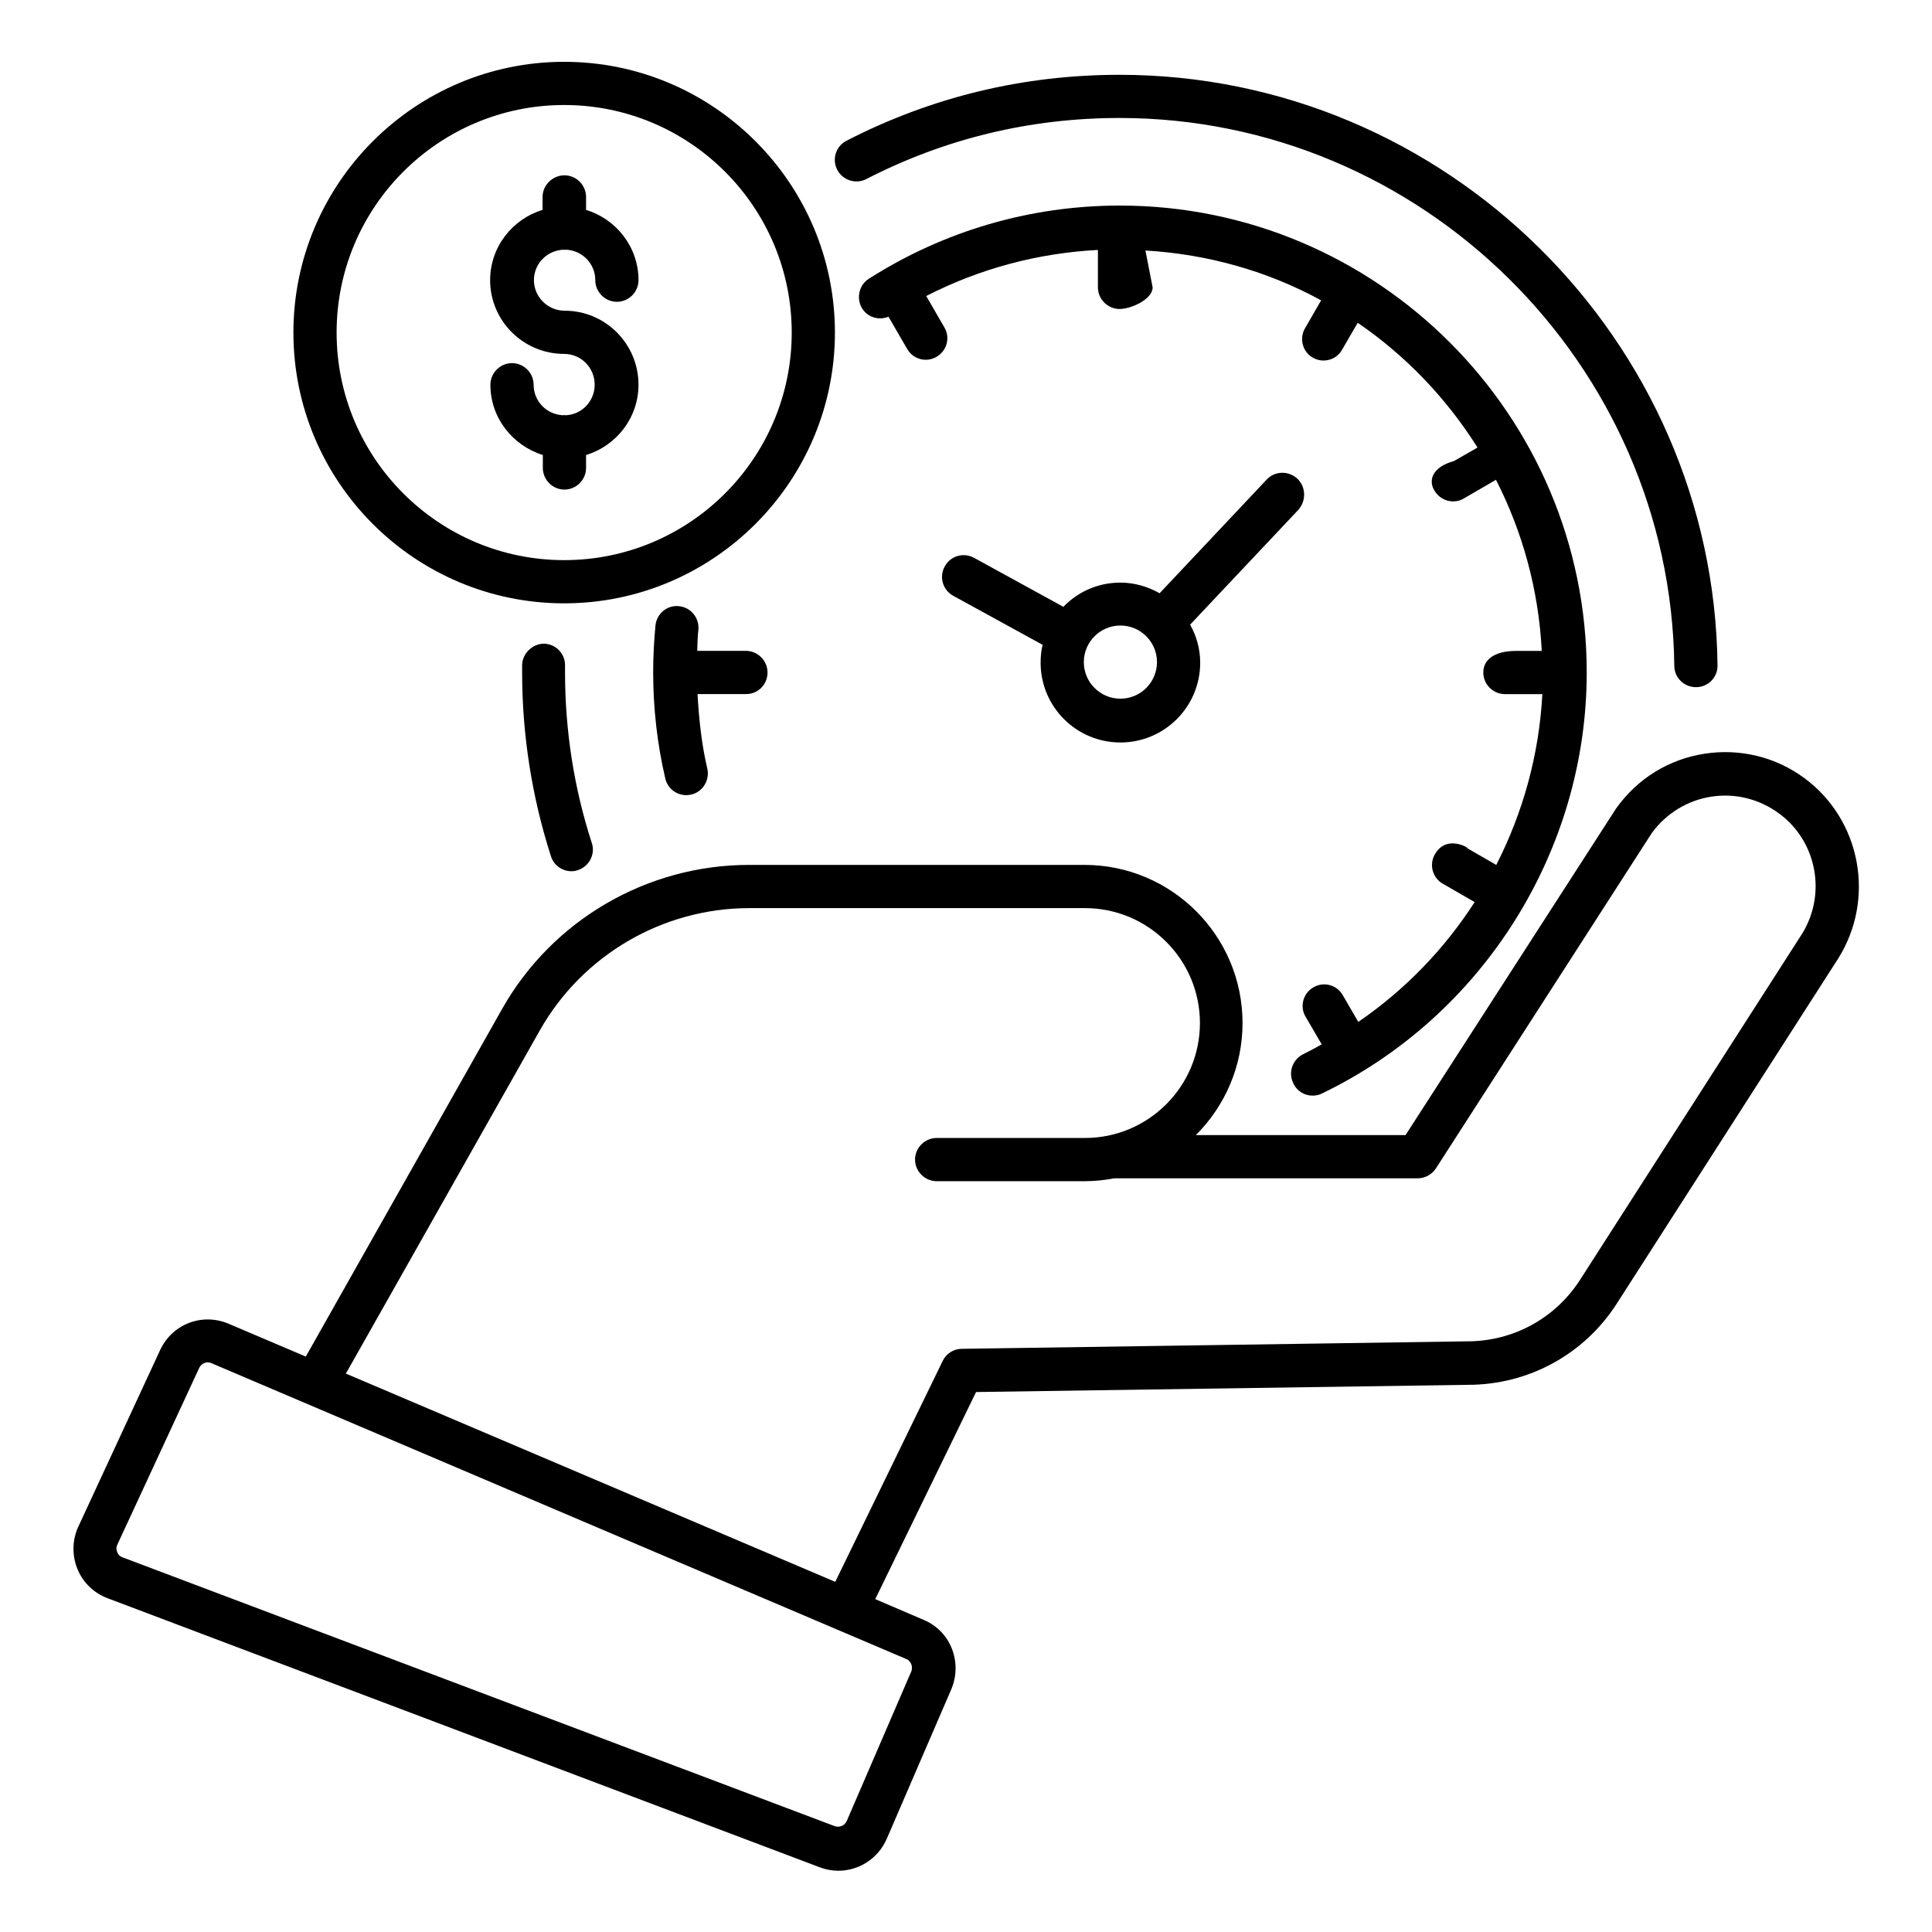
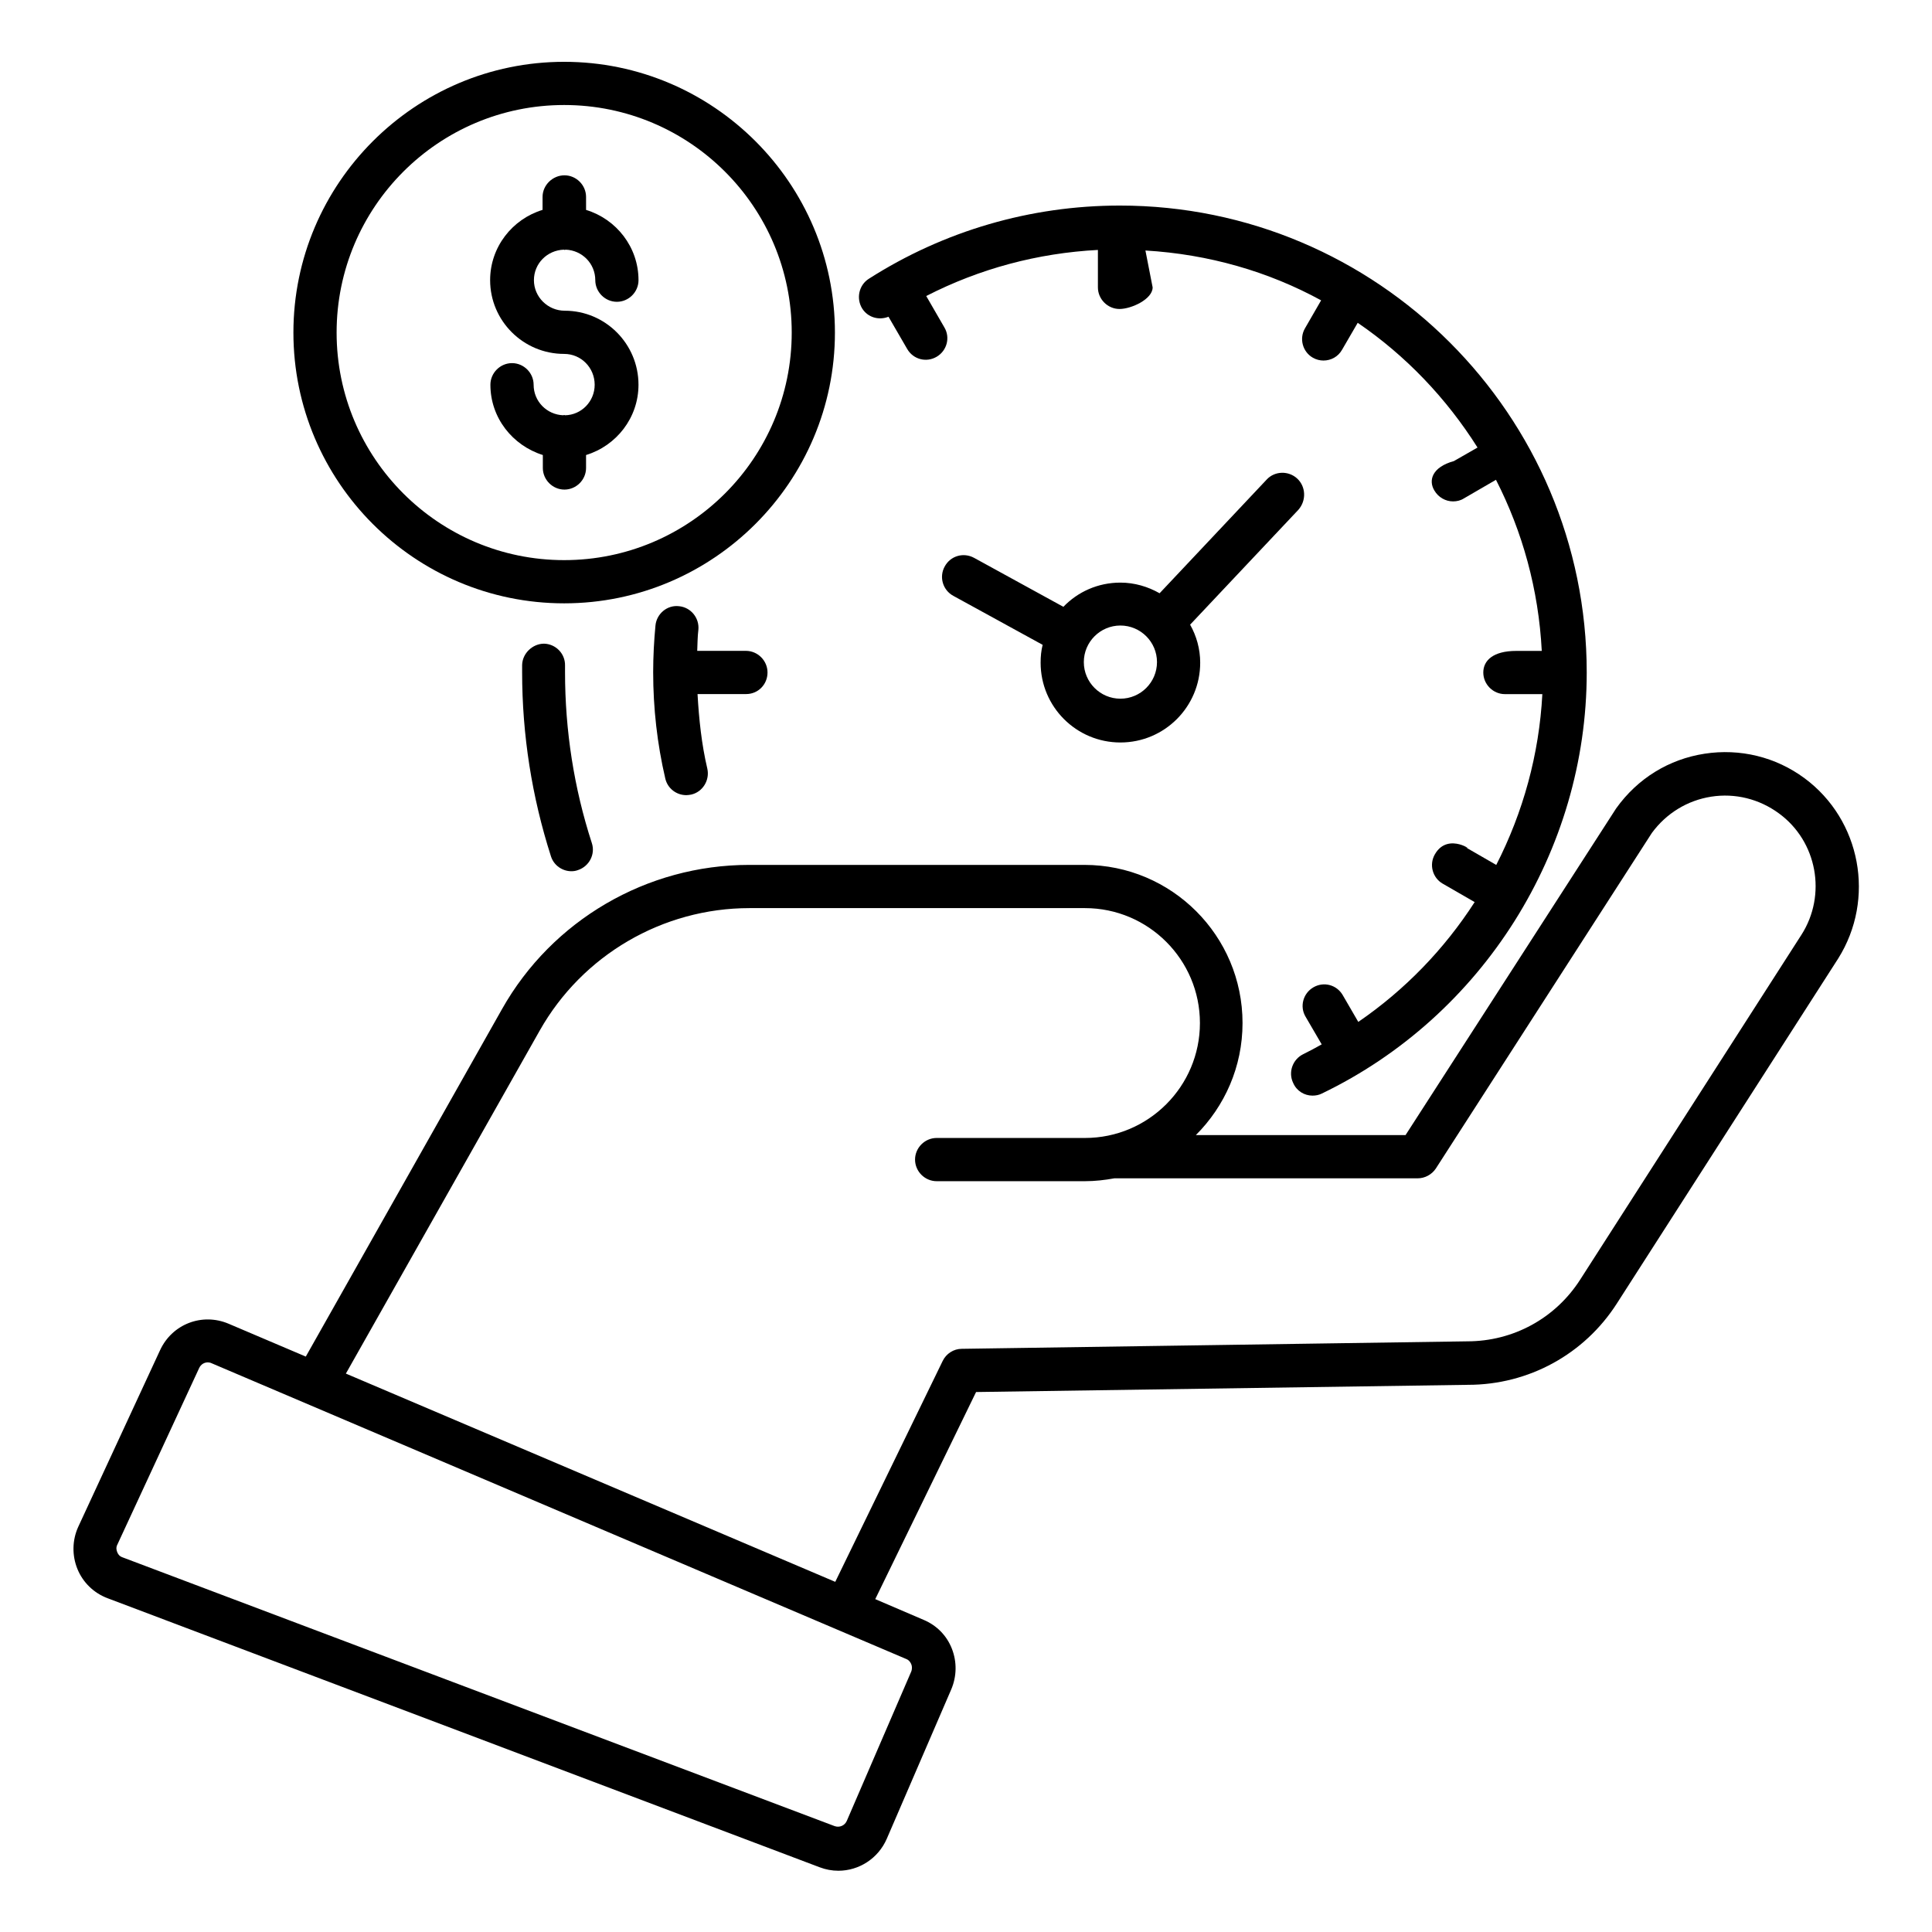
<svg xmlns="http://www.w3.org/2000/svg" fill="#000000" width="800px" height="800px" version="1.1" viewBox="144 144 512 512">
  <g>
    <path d="m622.21 350.23c-7.633-5.648-17.098-7.938-26.488-6.488s-17.711 6.488-23.434 14.504l-55.801 86.562h-55.57c7.633-7.633 12.367-18.09 12.367-29.695 0-23.129-18.777-41.906-41.906-41.906h-88.859c-27.098 0-52.215 14.656-65.496 38.242l-51.984 92.059-20.457-8.703c-7.023-2.977-14.961 0.078-18.168 7.023l-21.68 46.793c-1.602 3.512-1.68 7.559-0.23 11.145 1.449 3.586 4.352 6.414 8.016 7.785l188.7 71.297c1.602 0.609 3.281 0.918 4.961 0.918 5.418 0 10.535-3.207 12.824-8.473l17.098-39.617c1.449-3.434 1.527-7.25 0.152-10.762-1.375-3.512-4.047-6.184-7.481-7.633l-12.824-5.496 26.719-54.883 130.38-1.91c16.031 0 30.84-8.09 39.465-21.602l58.625-91.371c9.926-15.805 6.035-36.719-8.926-47.789zm-236.71 234.81c0.152 0.383 0.305 1.07 0 1.91l-17.098 39.617c-0.535 1.223-1.91 1.832-3.207 1.375l-188.7-71.223c-0.918-0.305-1.297-0.992-1.449-1.449-0.152-0.383-0.383-1.145 0.078-1.984l21.68-46.793c0.457-0.918 1.297-1.449 2.289-1.449 0.305 0 0.688 0.078 0.992 0.23l184.12 78.395c0.758 0.301 1.141 0.988 1.293 1.371zm235.88-193.28-58.625 91.371c-6.566 10.23-17.711 16.336-29.922 16.336l-133.97 1.984c-2.137 0-4.121 1.297-5.039 3.207l-28.473 58.547-129.69-55.191 51.375-90.914c11.297-20 32.594-32.441 55.57-32.441h88.93c16.793 0 30.457 13.664 30.457 30.457s-13.664 30.457-30.457 30.457h-39.312c-3.129 0-5.727 2.594-5.727 5.727 0 3.129 2.594 5.727 5.727 5.727h39.312c2.672 0 5.266-0.305 7.785-0.762h80.379c1.91 0 3.742-0.992 4.809-2.594l57.25-88.93c3.816-5.191 9.391-8.625 15.727-9.617 6.336-0.992 12.746 0.609 17.938 4.426 10.152 7.402 12.75 21.602 5.957 32.211z" />
    <path d="m293.51 303.89c39.543 0 71.754-32.215 71.754-71.754 0-39.543-32.215-71.754-71.754-71.754-39.543 0-71.754 32.215-71.754 71.754s32.137 71.754 71.754 71.754zm0-132.06c33.281 0 60.305 27.023 60.305 60.305s-27.023 60.305-60.305 60.305-60.305-27.023-60.305-60.305 27.023-60.305 60.305-60.305z" />
-     <path d="m293.74 254.05c-0.078 0-0.152-0.078-0.23-0.078s-0.152 0.078-0.23 0.078c-4.352-0.152-7.863-3.664-7.863-8.09 0-3.129-2.594-5.727-5.727-5.727-3.129 0-5.727 2.594-5.727 5.727 0 8.777 5.879 16.105 13.895 18.625v3.434c0 3.129 2.594 5.727 5.727 5.727 3.129 0 5.727-2.594 5.727-5.727v-3.434c8.016-2.441 13.895-9.848 13.895-18.625 0-10.84-8.777-19.617-19.543-19.617-4.504 0-8.168-3.664-8.168-8.09s3.512-7.938 7.938-8.09c0.078 0 0.152 0.078 0.23 0.078 0.078 0 0.152-0.078 0.23-0.078 4.352 0.152 7.863 3.664 7.863 8.09 0 3.129 2.594 5.727 5.727 5.727 3.129 0 5.727-2.594 5.727-5.727 0-8.777-5.879-16.184-13.895-18.625l-0.004-3.441c0-3.129-2.594-5.727-5.727-5.727-3.129 0.004-5.801 2.598-5.801 5.727v3.434c-8.016 2.441-13.895 9.848-13.895 18.625 0 10.762 8.777 19.543 19.617 19.543 4.504 0 8.09 3.664 8.09 8.168 0.004 4.43-3.508 8.016-7.856 8.094z" />
-     <path d="m373.59 191.45c20.914-10.762 43.512-16.184 67.098-16.184 80.074 0 146.03 65.113 147.02 145.19 0 3.129 2.594 5.648 5.727 5.648h0.078c3.129 0 5.727-2.594 5.648-5.801-0.992-86.258-72.137-156.48-158.47-156.48-25.496 0-49.848 5.879-72.367 17.48-2.824 1.449-3.894 4.887-2.441 7.711 1.453 2.746 4.887 3.891 7.711 2.441z" />
+     <path d="m293.74 254.05c-0.078 0-0.152-0.078-0.23-0.078s-0.152 0.078-0.23 0.078c-4.352-0.152-7.863-3.664-7.863-8.09 0-3.129-2.594-5.727-5.727-5.727-3.129 0-5.727 2.594-5.727 5.727 0 8.777 5.879 16.105 13.895 18.625v3.434c0 3.129 2.594 5.727 5.727 5.727 3.129 0 5.727-2.594 5.727-5.727v-3.434c8.016-2.441 13.895-9.848 13.895-18.625 0-10.84-8.777-19.617-19.543-19.617-4.504 0-8.168-3.664-8.168-8.09s3.512-7.938 7.938-8.09c0.078 0 0.152 0.078 0.23 0.078 0.078 0 0.152-0.078 0.23-0.078 4.352 0.152 7.863 3.664 7.863 8.09 0 3.129 2.594 5.727 5.727 5.727 3.129 0 5.727-2.594 5.727-5.727 0-8.777-5.879-16.184-13.895-18.625l-0.004-3.441c0-3.129-2.594-5.727-5.727-5.727-3.129 0.004-5.801 2.598-5.801 5.727v3.434c-8.016 2.441-13.895 9.848-13.895 18.625 0 10.762 8.777 19.543 19.617 19.543 4.504 0 8.09 3.664 8.09 8.168 0.004 4.43-3.508 8.016-7.856 8.094" />
    <path d="m288.17 314.58c-2.977 0-5.727 2.519-5.801 5.648v1.91c0 16.641 2.594 33.055 7.633 48.777 0.762 2.441 3.055 3.969 5.418 3.969 0.609 0 1.145-0.078 1.754-0.305 2.977-0.992 4.656-4.199 3.664-7.176-4.734-14.578-7.098-29.848-7.098-45.266v-1.754c0.078-3.133-2.441-5.727-5.57-5.805z" />
    <path d="m491.83 434.35c0.84 0 1.68-0.152 2.441-0.535 42.672-20.535 70.227-64.273 70.227-111.6 0-68.242-55.496-123.74-123.74-123.74-23.664 0-46.641 6.719-66.488 19.391-2.672 1.68-3.434 5.266-1.754 7.938 1.527 2.367 4.426 3.129 6.945 2.137l4.961 8.551c1.602 2.75 5.039 3.664 7.785 2.062 2.75-1.602 3.664-5.113 2.062-7.785l-4.809-8.32c14.121-7.25 29.543-11.375 45.496-12.215v9.922c0 3.129 2.594 5.727 5.727 5.727 3.129 0 8.777-2.594 8.777-5.727l-1.91-9.77c16.793 0.992 32.594 5.574 46.562 13.207l-4.273 7.406c-1.602 2.75-0.609 6.258 2.062 7.785 0.918 0.535 1.91 0.762 2.824 0.762 1.984 0 3.894-0.992 4.961-2.902l4.121-7.098c12.746 8.703 23.512 20 31.754 33.055l-6.258 3.586c-5.801 1.602-6.793 5.113-5.191 7.785 1.07 1.832 2.977 2.902 4.961 2.902 0.992 0 1.984-0.23 2.824-0.762l8.551-4.961c7.023 13.742 11.297 29.082 12.137 45.344h-6.719c-6.258 0-8.777 2.594-8.777 5.727 0 3.129 2.594 5.727 5.727 5.727h9.922c-0.84 15.953-5.113 31.375-12.215 45.266l-8.473-4.887c3.434 1.984-4.199-4.199-7.785 2.062-1.602 2.75-0.609 6.258 2.062 7.785l8.473 4.887c-8.016 12.441-18.473 23.281-30.84 31.754l-4.121-7.098c-1.602-2.75-5.039-3.664-7.785-2.062-2.75 1.602-3.664 5.113-2.062 7.785l4.273 7.328c-1.602 0.918-3.207 1.754-4.887 2.594-2.824 1.375-4.047 4.809-2.672 7.633 0.922 2.137 2.984 3.356 5.121 3.356z" />
    <path d="m347.4 322.21c0-3.129-2.594-5.727-5.727-5.727h-12.902c0.078-1.832 0.078-3.742 0.305-5.574 0.305-3.129-1.984-5.953-5.113-6.258-3.129-0.383-5.953 1.984-6.258 5.113-0.383 4.047-0.609 8.246-0.609 12.367 0 9.543 1.07 19.008 3.207 28.168 0.609 2.672 2.977 4.426 5.574 4.426 0.457 0 0.84-0.078 1.297-0.152 3.055-0.688 4.961-3.816 4.273-6.871-1.527-6.488-2.215-13.129-2.594-19.77h12.902c3.129 0 5.644-2.519 5.644-5.723z" />
    <path d="m487.79 270.84c-2.289-2.137-5.953-2.062-8.09 0.23l-28.398 30.152c-3.055-1.754-6.641-2.824-10.383-2.824-5.953 0-11.297 2.441-15.113 6.414l-23.664-12.977c-2.824-1.527-6.258-0.535-7.785 2.289-1.527 2.75-0.535 6.258 2.289 7.785l23.664 12.977c-0.383 1.527-0.535 3.055-0.535 4.734 0 11.68 9.465 21.145 21.145 21.145 11.68 0 21.145-9.465 21.145-21.145 0-3.664-0.992-7.098-2.672-10.078l28.703-30.457c2.137-2.445 1.984-6.109-0.305-8.246zm-46.871 58.32c-5.344 0-9.695-4.352-9.695-9.695s4.352-9.695 9.695-9.695 9.695 4.352 9.695 9.695-4.352 9.695-9.695 9.695z" />
  </g>
</svg>